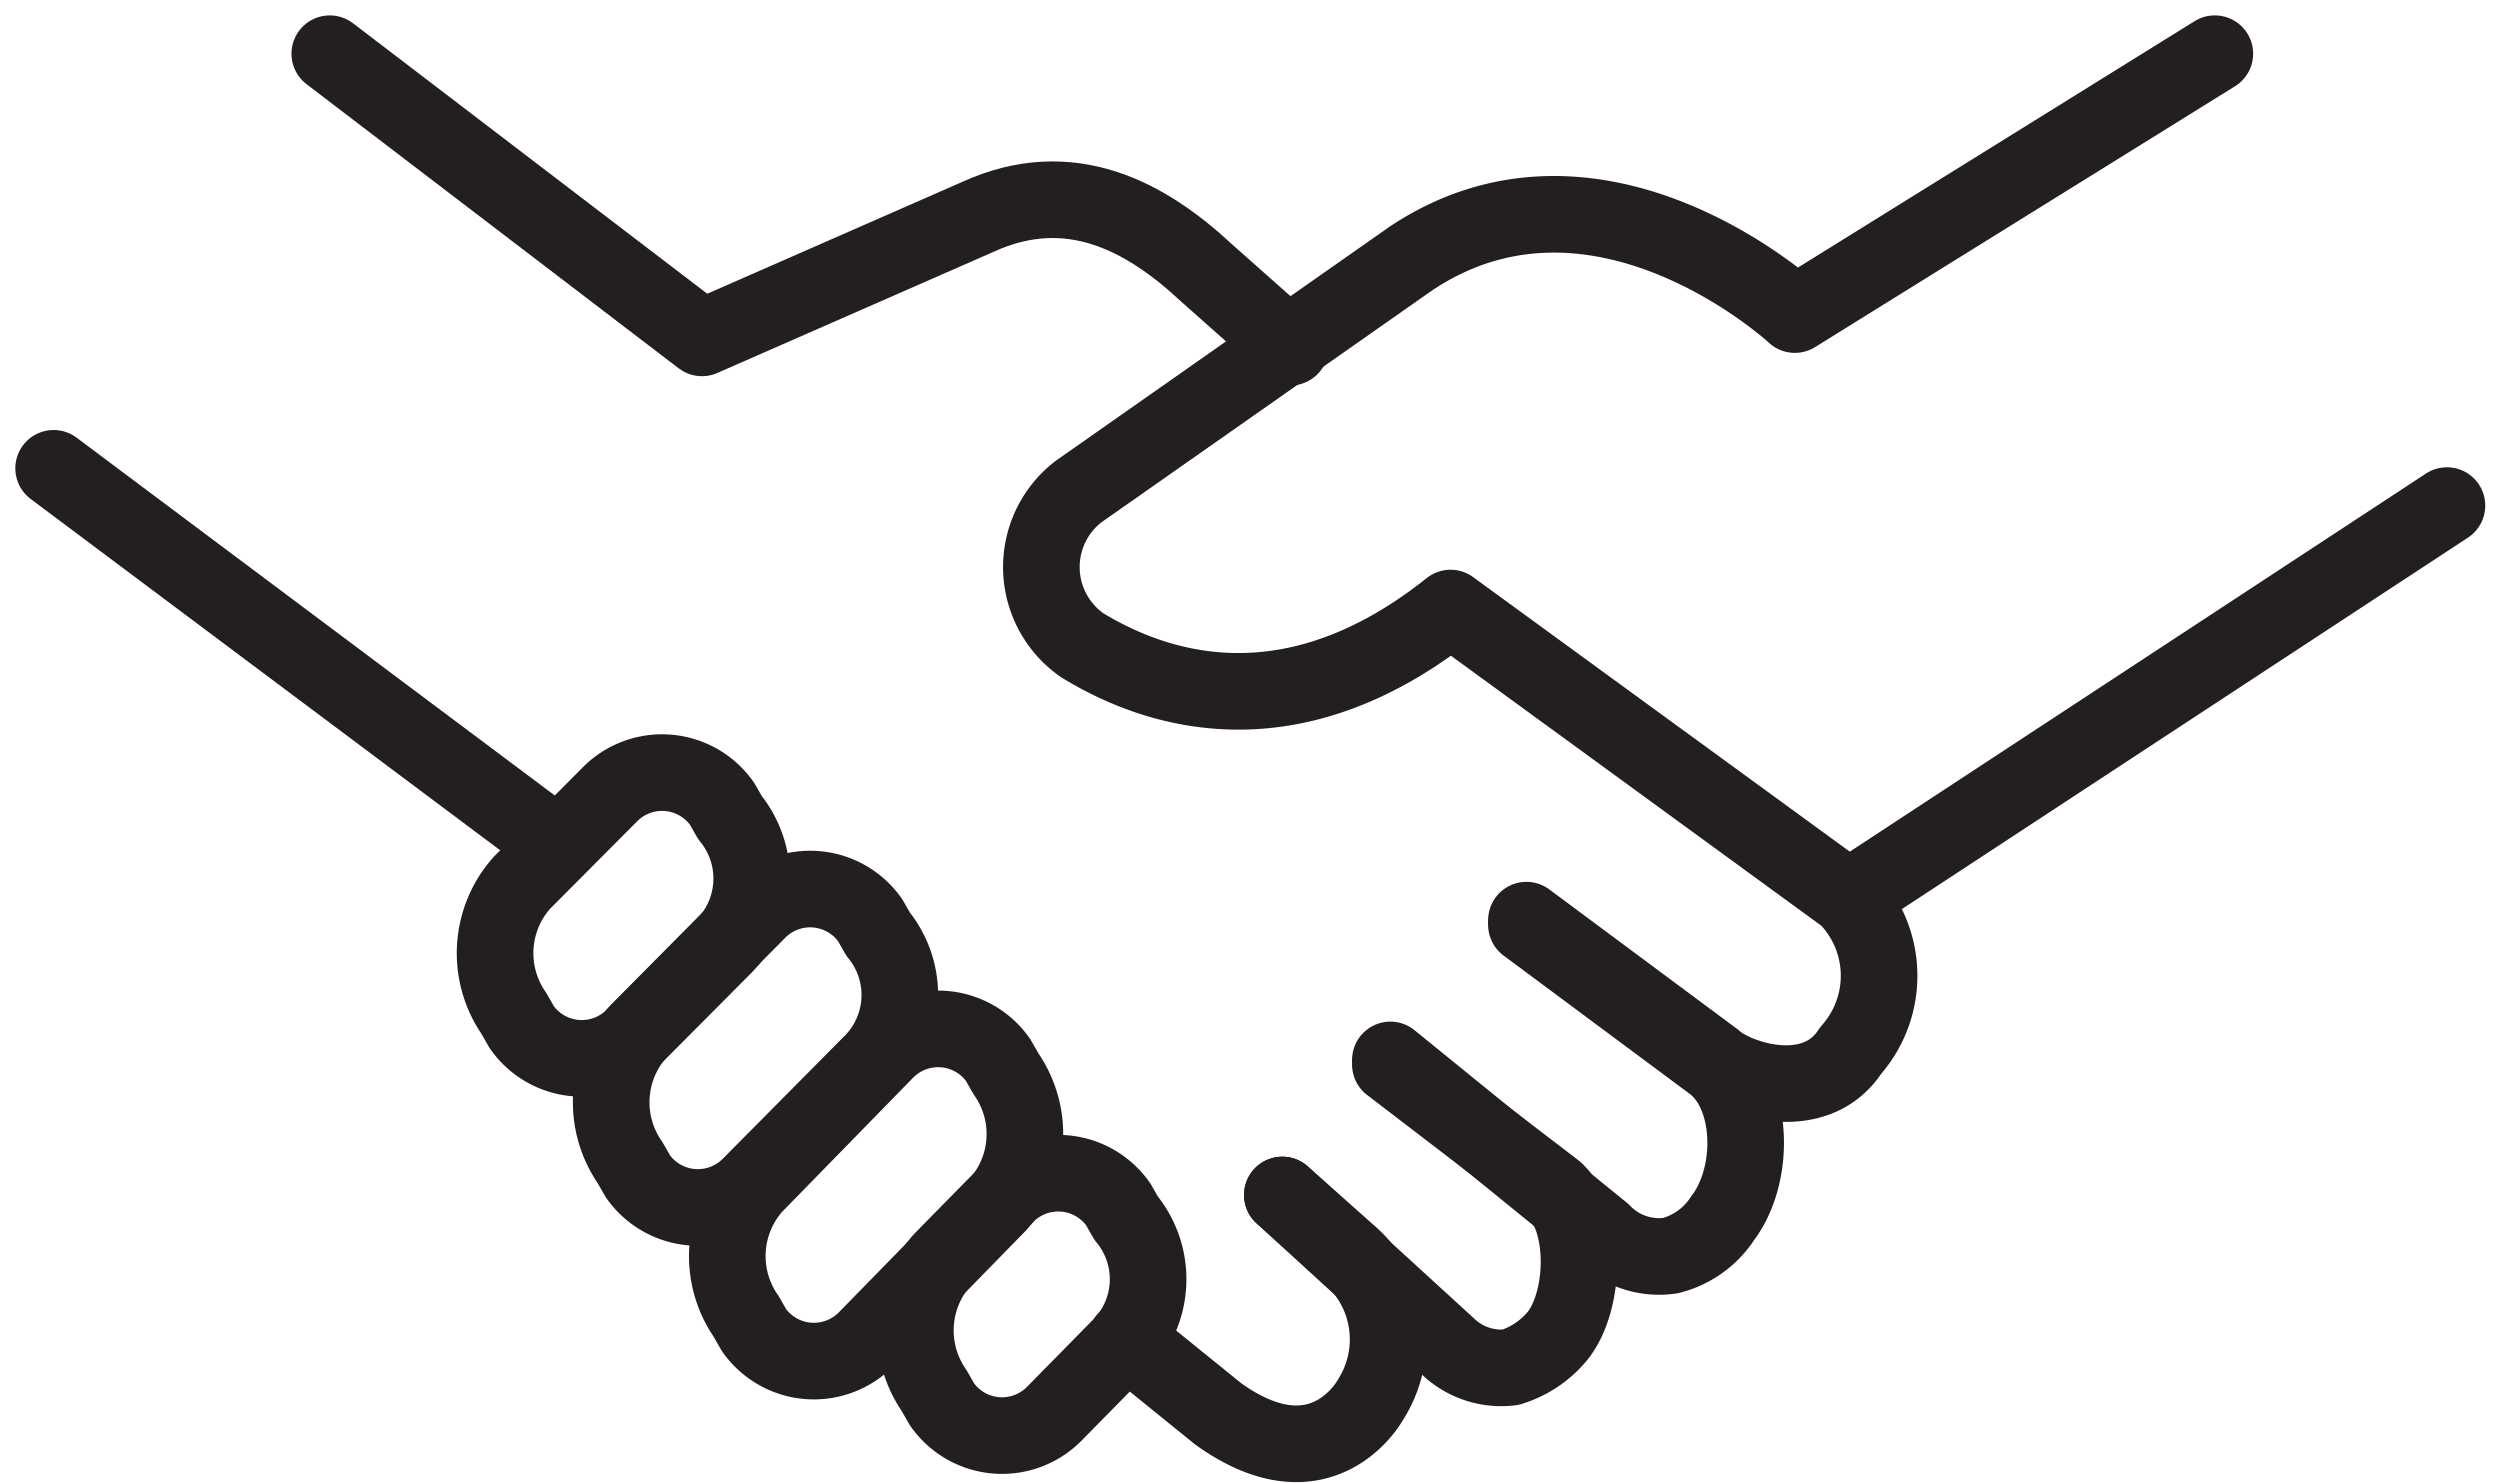
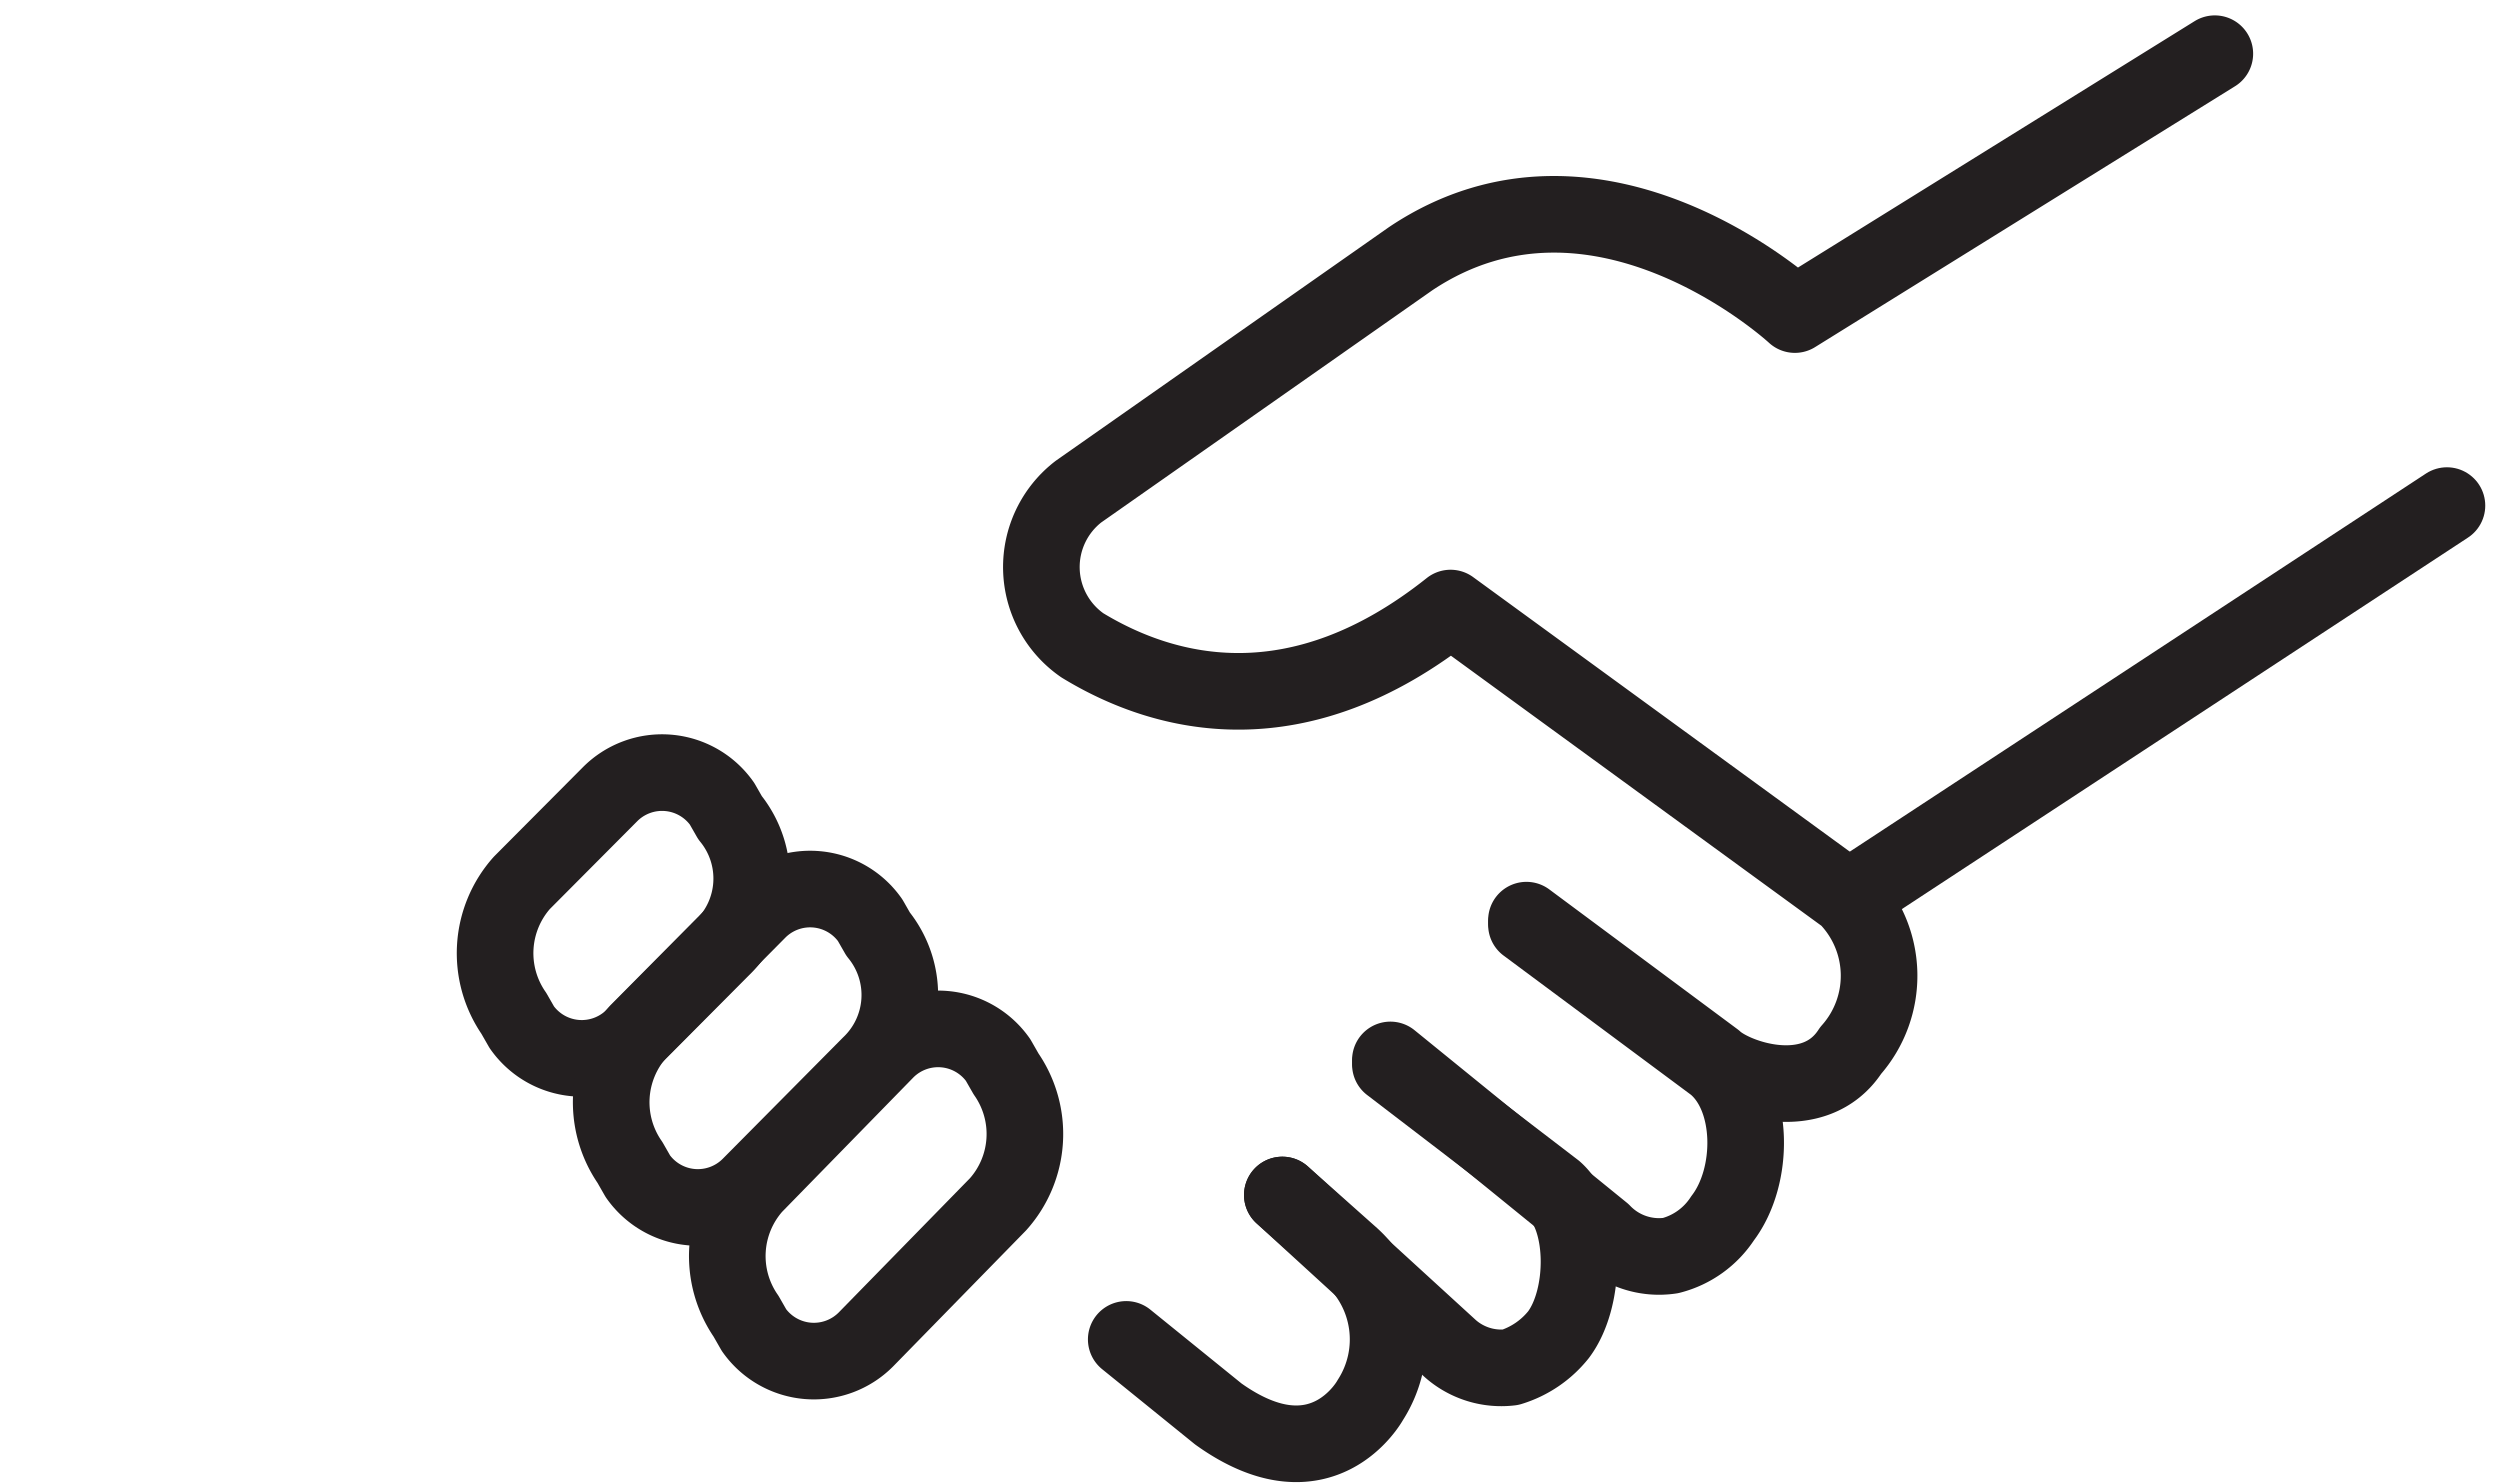
<svg xmlns="http://www.w3.org/2000/svg" width="65.266" height="38.706" viewBox="0 0 65.266 38.706">
  <g id="Help_and_Care-09" data-name="Help and Care-09" transform="translate(1.4 1.402)">
    <line id="Line_27" data-name="Line 27" x1="15.568" y2="10.216" transform="translate(46.913 11.797)" fill="none" stroke="#231f20" stroke-linecap="round" stroke-linejoin="round" stroke-miterlimit="10" stroke-width="2" />
    <path id="Path_129" data-name="Path 129" d="M39.444,51.22l4.911,3.648c.522.486,2.612,1.216,3.552-.243a2.938,2.938,0,0,0-.1-4.013l-10.344-7.54c-3.97,3.162-7.418,2.311-9.613.973a2.486,2.486,0,0,1-.1-4.013l8.672-6.081c4.911-3.284,10.03,1.459,10.03,1.459L57.415,28.6" transform="translate(-0.994 -28.6)" fill="none" stroke="#231f20" stroke-linecap="round" stroke-linejoin="round" stroke-miterlimit="10" stroke-width="2" />
-     <line id="Line_28" data-name="Line 28" x2="13.165" y2="9.851" transform="translate(0 10.824)" fill="none" stroke="#231f20" stroke-linecap="round" stroke-linejoin="round" stroke-miterlimit="10" stroke-width="2" />
-     <path id="Path_130" data-name="Path 130" d="M34.076,36.262l-2.194-1.946c-1.567-1.459-3.552-2.554-5.956-1.459l-7.209,3.162L9,28.6" transform="translate(-1.791 -28.6)" fill="none" stroke="#231f20" stroke-linecap="round" stroke-linejoin="round" stroke-miterlimit="10" stroke-width="2" />
    <path id="Path_131" data-name="Path 131" d="M19.054,48.614l-2.3,2.311a1.915,1.915,0,0,1-2.926-.243l-.209-.365a2.763,2.763,0,0,1,.209-3.405l2.3-2.311a1.915,1.915,0,0,1,2.926.243l.209.365A2.513,2.513,0,0,1,19.054,48.614Z" transform="translate(-1.605 -25.265)" fill="none" stroke="#231f20" stroke-linecap="round" stroke-linejoin="round" stroke-miterlimit="10" stroke-width="2" />
    <path id="Path_132" data-name="Path 132" d="M22.79,51.114l-3.135,3.162a1.915,1.915,0,0,1-2.926-.243l-.209-.365a2.763,2.763,0,0,1,.209-3.405L19.864,47.1a1.915,1.915,0,0,1,2.926.243l.209.365A2.513,2.513,0,0,1,22.79,51.114Z" transform="translate(-1.475 -24.724)" fill="none" stroke="#231f20" stroke-linecap="round" stroke-linejoin="round" stroke-miterlimit="10" stroke-width="2" />
    <path id="Path_133" data-name="Path 133" d="M26,54.114l-3.448,3.527A1.915,1.915,0,0,1,19.63,57.4l-.209-.365a2.763,2.763,0,0,1,.209-3.405L23.078,50.1A1.915,1.915,0,0,1,26,50.344l.209.365A2.751,2.751,0,0,1,26,54.114Z" transform="translate(-1.345 -24.076)" fill="none" stroke="#231f20" stroke-linecap="round" stroke-linejoin="round" stroke-miterlimit="10" stroke-width="2" />
-     <path id="Path_134" data-name="Path 134" d="M28.927,57.214l-1.672,1.7a1.915,1.915,0,0,1-2.926-.243l-.209-.365A2.763,2.763,0,0,1,24.33,54.9L26,53.2a1.915,1.915,0,0,1,2.926.243l.209.365A2.5,2.5,0,0,1,28.927,57.214Z" transform="translate(-1.134 -23.406)" fill="none" stroke="#231f20" stroke-linecap="round" stroke-linejoin="round" stroke-miterlimit="10" stroke-width="2" />
    <path id="Path_135" data-name="Path 135" d="M35.5,50.827l5.538,4.5a2.04,2.04,0,0,0,1.776.608,2.3,2.3,0,0,0,1.358-.973c.836-1.095.836-3.162-.209-4.013L39.052,47.3" transform="translate(-0.602 -24.558)" fill="none" stroke="#231f20" stroke-linecap="round" stroke-linejoin="round" stroke-miterlimit="10" stroke-width="2" />
    <path id="Path_136" data-name="Path 136" d="M32.8,53.705l4.388,4.013a2.012,2.012,0,0,0,1.567.486,2.568,2.568,0,0,0,1.254-.851c.731-.973.731-3.04-.1-3.77L35.621,50.3" transform="translate(-0.723 -23.91)" fill="none" stroke="#231f20" stroke-linecap="round" stroke-linejoin="round" stroke-miterlimit="10" stroke-width="2" />
    <path id="Path_137" data-name="Path 137" d="M32.975,53.1l1.776,1.581a2.926,2.926,0,0,1,.522,3.77s-1.254,2.311-3.97.365L28.9,56.87" transform="translate(-0.898 -23.305)" fill="none" stroke="#231f20" stroke-linecap="round" stroke-linejoin="round" stroke-miterlimit="10" stroke-width="2" />
  </g>
</svg>